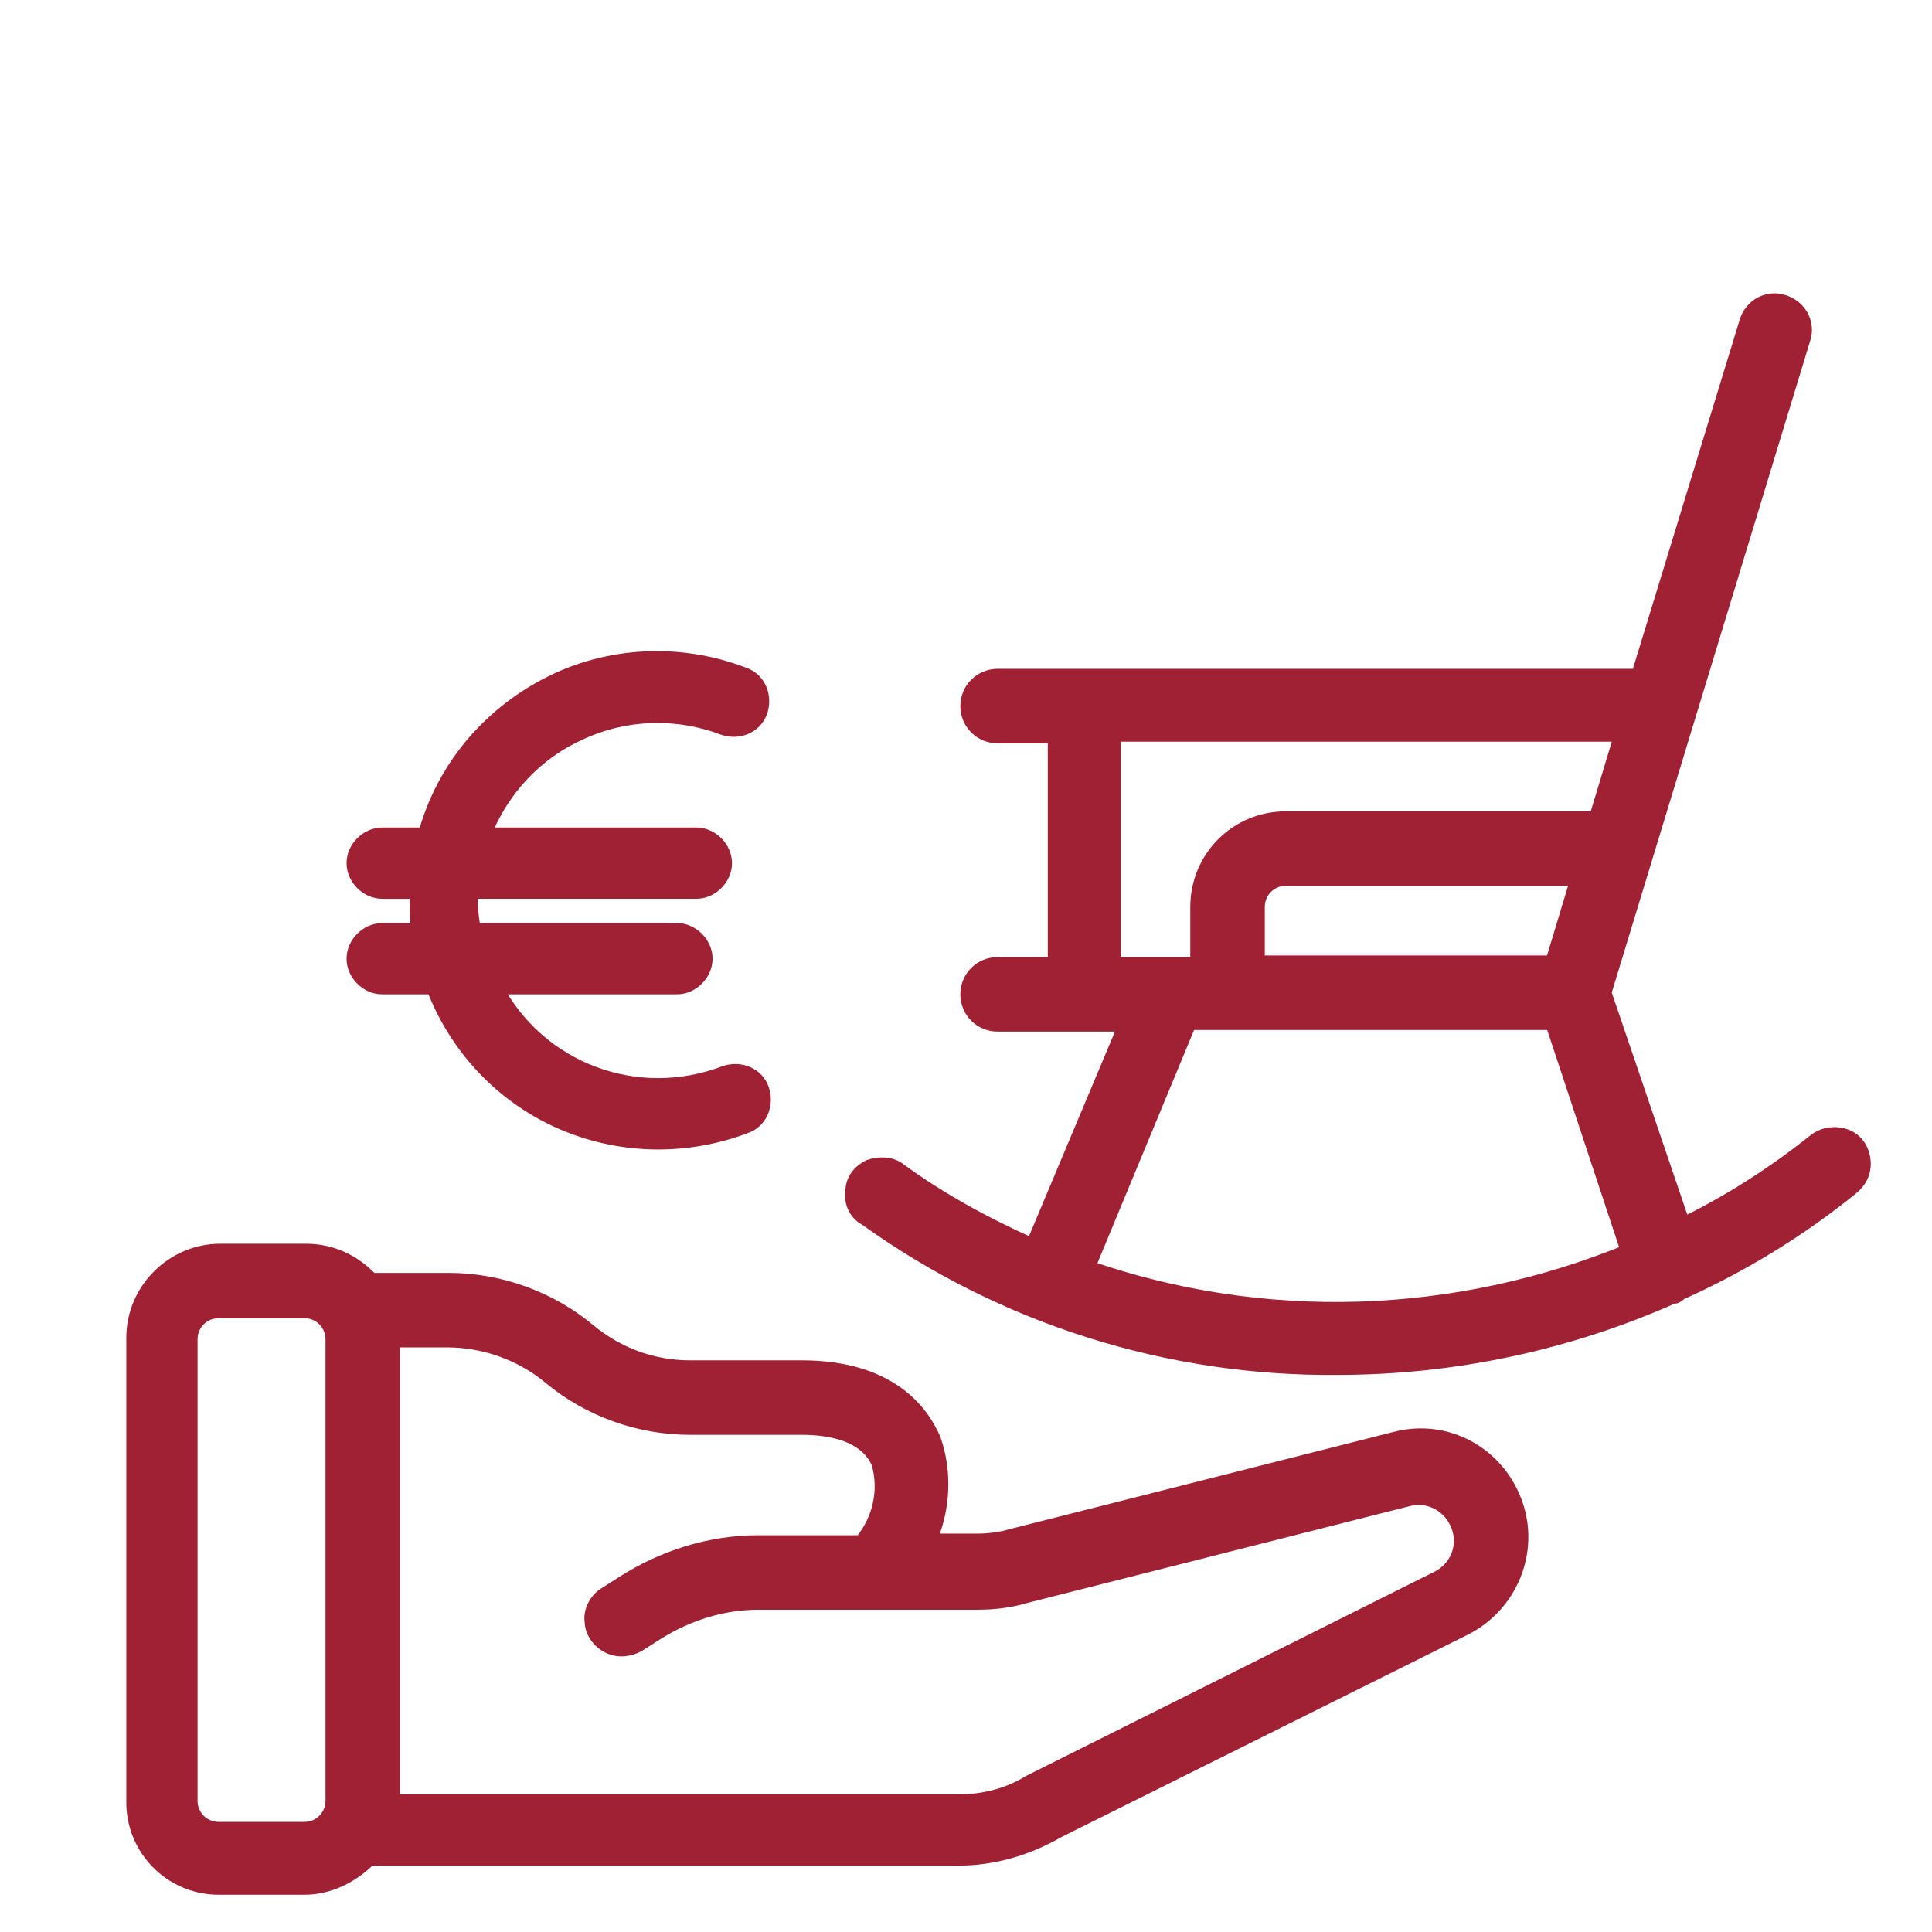
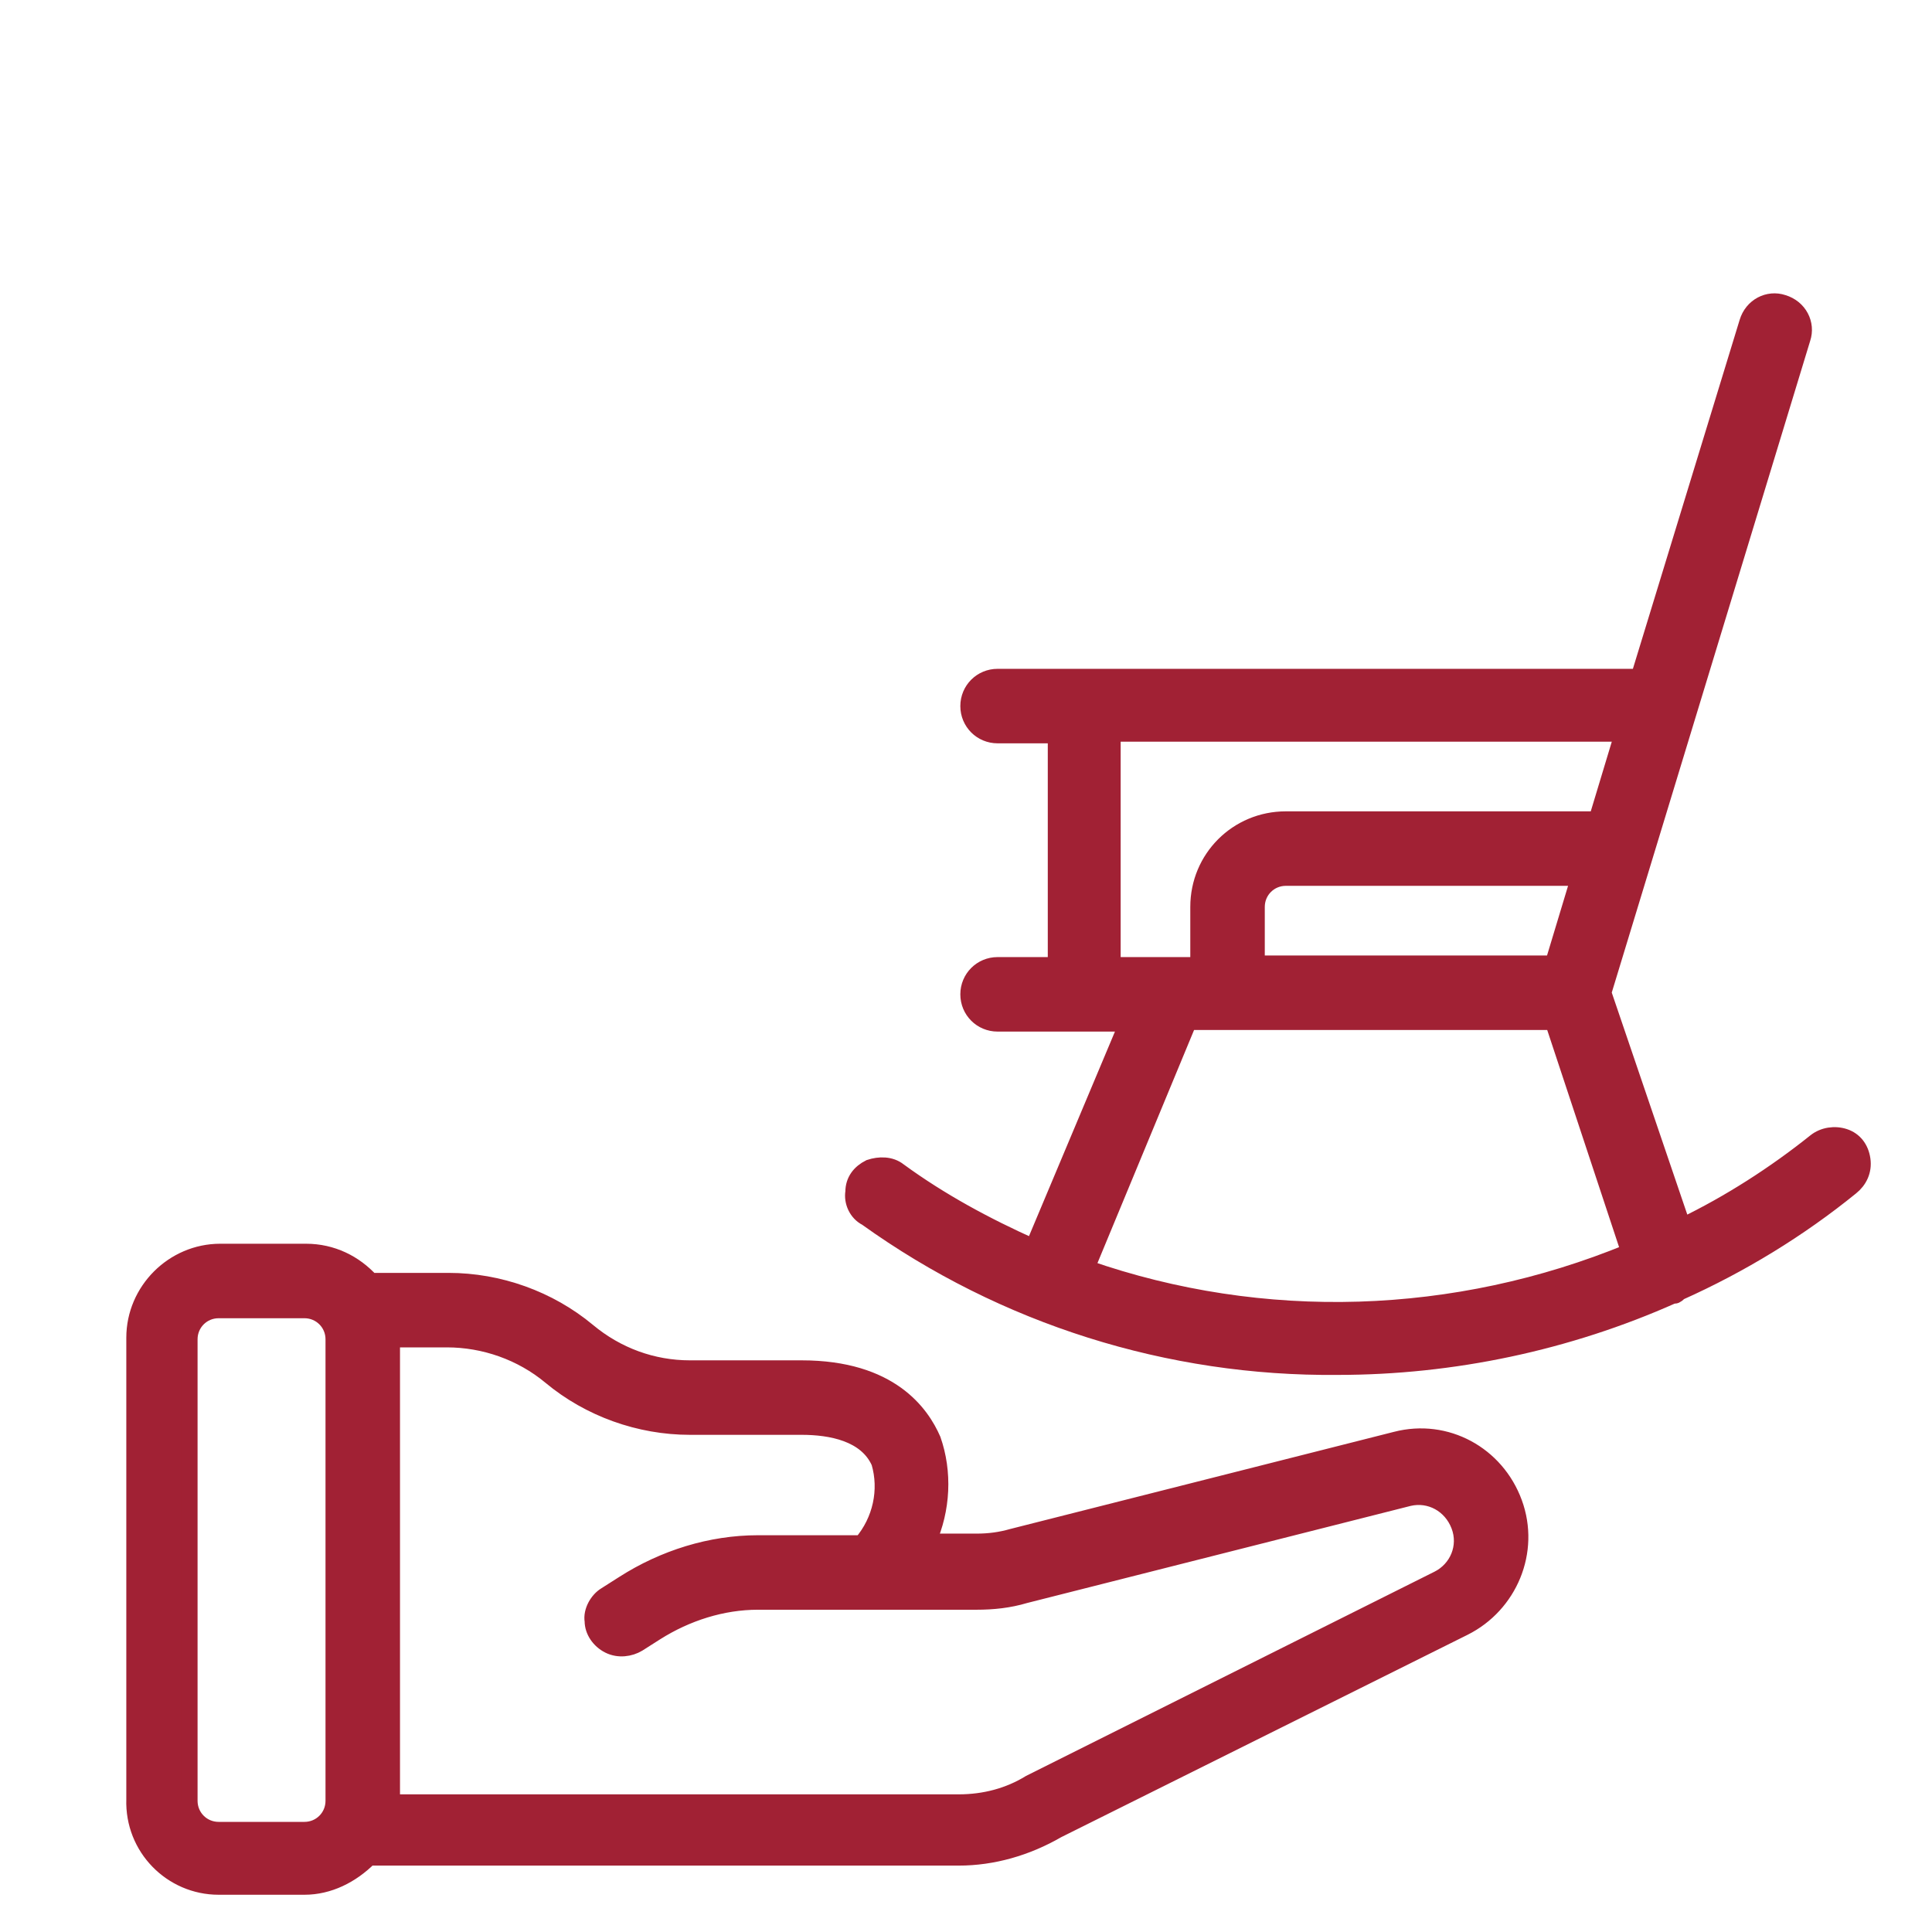
<svg xmlns="http://www.w3.org/2000/svg" version="1.1" id="Layer_1" x="0px" y="0px" viewBox="0 0 119.3 119.3" style="enable-background:new 0 0 119.3 119.3;" xml:space="preserve">
  <style type="text/css"> .st0{fill:#A12134;stroke:#A12134;stroke-miterlimit:10;} </style>
  <g>
    <g id="Page-1">
      <g id="_x30_30---Give-Pension">
        <path id="Shape" class="st0" d="M13.5,116.5h5.3c1.5,0,2.9-0.7,4-1.8h36.4c2.1,0,4.2-0.6,6.1-1.7l25.1-12.5 c2.8-1.4,4.2-4.7,3.1-7.7s-4.2-4.7-7.3-3.9l-23.7,6c-0.7,0.2-1.4,0.3-2.2,0.3h-3c0.9-2,1-4.3,0.3-6.3c-0.7-1.6-2.6-4.4-8.1-4.4 h-6.9c-2.3,0-4.5-0.8-6.3-2.3c-2.4-2-5.5-3.1-8.6-3.1h-4.8c-1-1.1-2.4-1.8-4-1.8h-5.3c-2.9,0-5.3,2.4-5.3,5.3v28.5 C8.2,114.1,10.6,116.5,13.5,116.5L13.5,116.5z M27.6,82.7c2.3,0,4.6,0.8,6.4,2.3c2.4,2,5.5,3.1,8.6,3.1h6.9c1.8,0,4,0.4,4.8,2.2 c0.5,1.7,0.1,3.6-1.1,5h-6.4c-2.9,0-5.8,0.9-8.3,2.5l-1.1,0.7c-0.5,0.3-0.9,1-0.8,1.6c0,0.6,0.4,1.2,1,1.5s1.3,0.2,1.8-0.1 l1.1-0.7c1.9-1.2,4.1-1.9,6.3-1.9h13.5c1,0,2-0.1,3-0.4l23.7-6c1.3-0.3,2.6,0.4,3.1,1.7c0.5,1.3-0.1,2.7-1.3,3.3l-25.2,12.6 c-1.3,0.8-2.8,1.2-4.4,1.2l-35,0V82.7L27.6,82.7z M11.7,82.7c0-1,0.8-1.8,1.8-1.8h5.3c1,0,1.8,0.8,1.8,1.8v28.5 c0,1-0.8,1.8-1.8,1.8h-5.3c-1,0-1.8-0.8-1.8-1.8V82.7z" />
        <path id="Shape_1_" class="st0" d="M82.6,84.4c7.1,0,14.2-1.5,20.7-4.4c0,0,0.1,0,0.1,0c0.1,0,0.2-0.1,0.3-0.2 c3.8-1.7,7.4-3.9,10.6-6.5c0.5-0.4,0.8-1,0.7-1.7s-0.5-1.2-1.1-1.4c-0.6-0.2-1.3-0.1-1.8,0.3c-2.5,2-5.3,3.8-8.2,5.2L99,61.3 l12.3-40.4c0.3-0.9-0.2-1.9-1.2-2.2c-0.9-0.3-1.9,0.2-2.2,1.2l-6.7,21.9H61.6c-1,0-1.8,0.8-1.8,1.8c0,1,0.8,1.8,1.8,1.8h3.6v14.2 h-3.6c-1,0-1.8,0.8-1.8,1.8s0.8,1.8,1.8,1.8h8L63.8,77c-2.9-1.3-5.7-2.8-8.3-4.7c-0.5-0.4-1.2-0.4-1.8-0.2c-0.6,0.3-1,0.8-1,1.5 c-0.1,0.6,0.2,1.3,0.8,1.6C62,81.3,72.2,84.5,82.6,84.4L82.6,84.4z M95.9,59.5H77.6V56c0-1,0.8-1.8,1.8-1.8h18.1L95.9,59.5z M68.7,45.3h31.5l-1.6,5.3H79.4C76.4,50.6,74,53,74,56v3.6h-5.3V45.3z M73.4,63.1h22.5l4.7,14.2c-10.7,4.4-22.6,4.8-33.5,1 L73.4,63.1z" />
      </g>
    </g>
-     <path class="st0" d="M44.7,44.9c0.9,0.3,1.9-0.1,2.2-1c0.3-0.9-0.1-1.9-1-2.2c-3.9-1.5-8.3-1.3-12,0.6c-3.7,1.9-6.5,5.2-7.6,9.3 h-2.7c-0.9,0-1.7,0.8-1.7,1.7c0,0.9,0.8,1.7,1.7,1.7h2.2c0,0.2,0,0.4,0,0.6c0,0.6,0,1.3,0.1,1.9h-2.3c-0.9,0-1.7,0.8-1.7,1.7 c0,0.9,0.8,1.7,1.7,1.7h3.2c1.4,3.7,4.2,6.7,7.8,8.3s7.7,1.7,11.4,0.3c0.9-0.3,1.3-1.3,1-2.2c-0.3-0.9-1.3-1.3-2.2-1 c-5.5,2.1-11.6-0.2-14.3-5.4h11.3c0.9,0,1.7-0.8,1.7-1.7c0-0.9-0.8-1.7-1.7-1.7H29.2c-0.1-0.6-0.2-1.3-0.2-1.9c0-0.2,0-0.4,0-0.6 H43c0.9,0,1.7-0.8,1.7-1.7c0-0.9-0.8-1.7-1.7-1.7H29.8c1.1-2.9,3.3-5.2,6-6.4C38.6,43.9,41.8,43.8,44.7,44.9z" />
  </g>
</svg>